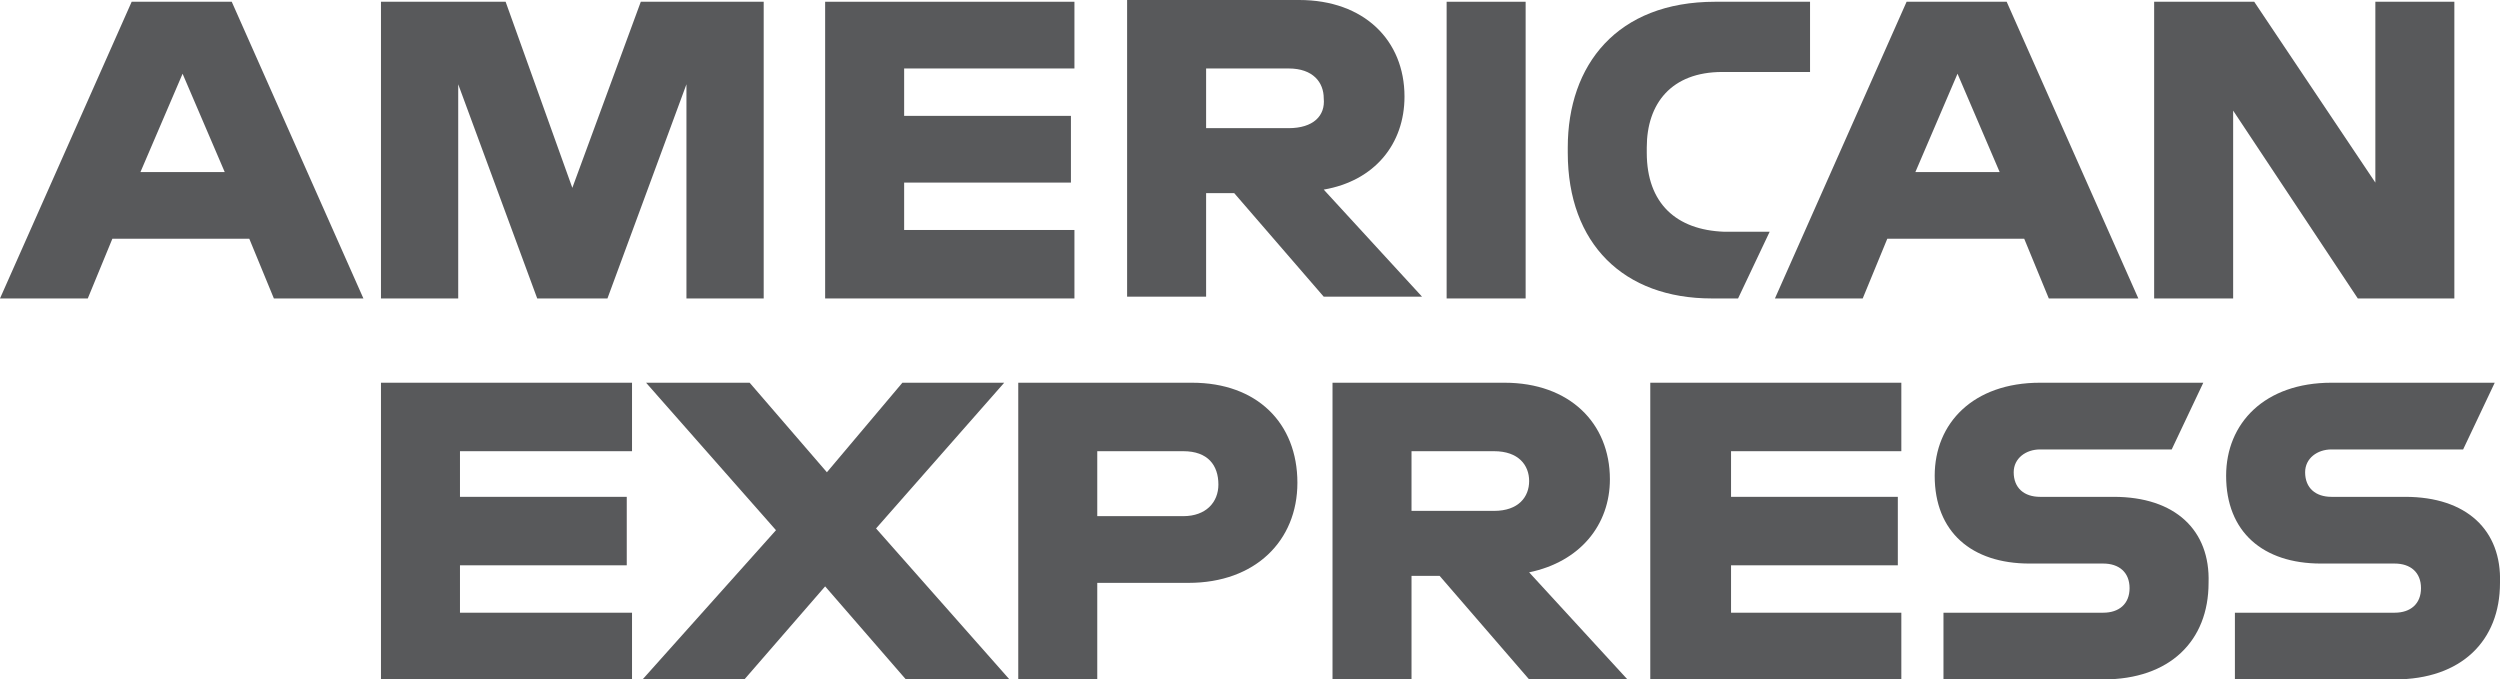
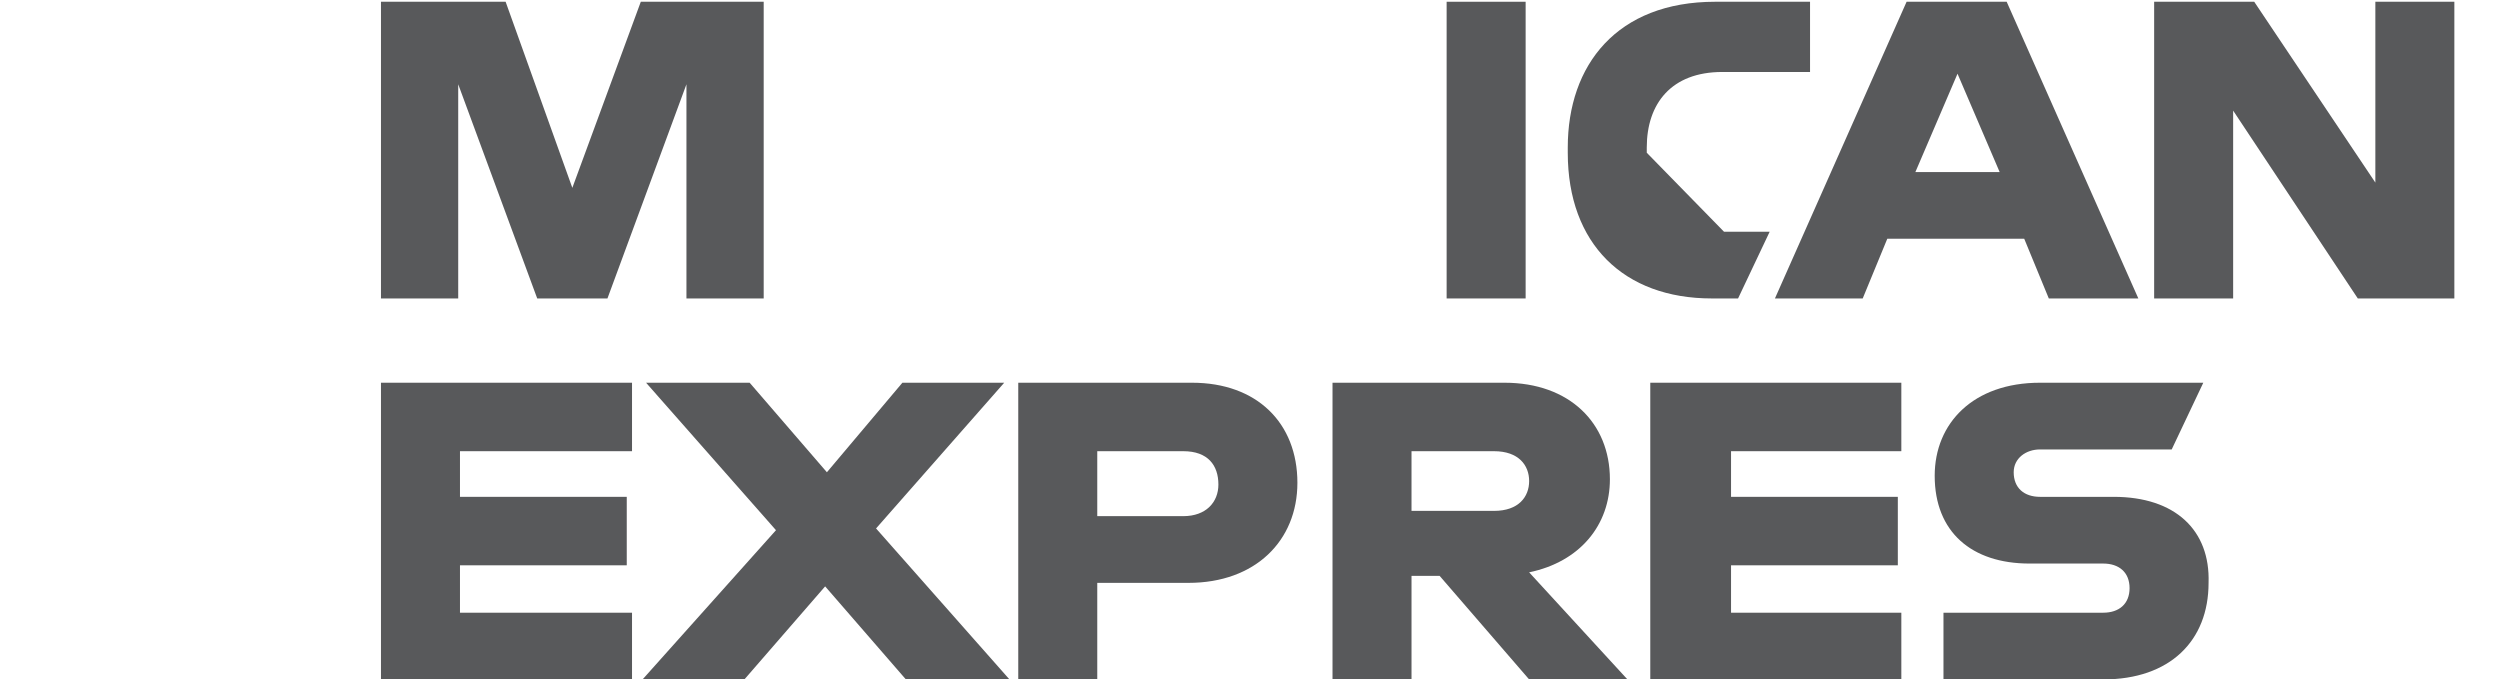
<svg xmlns="http://www.w3.org/2000/svg" version="1.1" id="Layer_1" x="0px" y="0px" viewBox="0 0 142.4 38.7" style="enable-background:new 0 0 142.4 38.7;" xml:space="preserve">
  <style type="text/css">
	.st0{fill:#58595B;}
</style>
  <g>
    <polygon class="st0" points="82.4,0.1 82.4,8.5 82.4,17 84.6,17 86.9,17 86.9,8.6 86.9,0.1  " />
    <g>
-       <path class="st0" d="M80,5.5C80,2.3,77.7,0,74,0h-9.8v16.9h4.5V11h1.6l5.1,5.9H81l-5.6-6.1C78.3,10.3,80,8.2,80,5.5 M73.4,7.3    h-4.7V3.9h4.7c1.4,0,2,0.8,2,1.7C75.5,6.6,74.8,7.3,73.4,7.3" />
-       <path class="st0" d="M93.8,8.7V8.4c0-2.5,1.4-4.3,4.3-4.3h5v-4h-5.4c-5.6,0-8.4,3.6-8.4,8.3v0.3c0,5.2,3.2,8.3,8.2,8.3H99l1.8-3.8    h-2.6C95.5,13.1,93.8,11.6,93.8,8.7" />
-       <path class="st0" d="M7.5,0.1L0,17h5l1.4-3.4h7.8l1.4,3.4h5.1L13.2,0.1H7.5z M8,9.8l2.4-5.6l2.4,5.6H8z" />
+       <path class="st0" d="M93.8,8.7V8.4c0-2.5,1.4-4.3,4.3-4.3h5v-4h-5.4c-5.6,0-8.4,3.6-8.4,8.3v0.3c0,5.2,3.2,8.3,8.2,8.3H99l1.8-3.8    h-2.6" />
      <polygon class="st0" points="32.6,10.7 28.8,0.1 21.7,0.1 21.7,17 26.1,17 26.1,4.8 30.6,17 34.6,17 39.1,4.8 39.1,17 43.5,17     43.5,0.1 36.5,0.1   " />
-       <polygon class="st0" points="47,17 61.2,17 61.2,13.1 51.5,13.1 51.5,10.4 61,10.4 61,6.6 51.5,6.6 51.5,3.9 61.2,3.9 61.2,0.1     47,0.1   " />
      <path class="st0" d="M108.6,0.1L101.1,17h5l1.4-3.4h7.8l1.4,3.4h5.1l-7.5-16.9H108.6z M109.1,9.8l2.4-5.6l2.4,5.6H109.1z" />
      <polygon class="st0" points="135.3,10.4 128.4,0.1 122.7,0.1 122.7,17 127.2,17 127.2,6.3 134.3,17 139.8,17 139.8,0.1 135.3,0.1       " />
      <path class="st0" d="M120.4,28.3h-4.2c-0.9,0-1.5-0.5-1.5-1.4c0-0.8,0.7-1.3,1.5-1.3h7.5l1.8-3.8h-9.3c-3.8,0-6,2.3-6,5.3    c0,3.2,2.1,5,5.4,5h4.2c0.9,0,1.5,0.5,1.5,1.4s-0.6,1.4-1.5,1.4h-9.1v3.8h9.1c3.8,0,6-2.2,6-5.5C125.9,30.2,123.9,28.3,120.4,28.3    " />
      <path class="st0" d="M91.7,27.3c0-3.2-2.3-5.5-6-5.5h-9.8v16.9h4.5v-5.9H82l5.1,5.9h5.6l-5.6-6.1C90,32,91.7,29.9,91.7,27.3     M85.1,29.1h-4.7v-3.4h4.7c1.4,0,2,0.8,2,1.7C87.1,28.3,86.5,29.1,85.1,29.1" />
      <polygon class="st0" points="94,38.7 108.3,38.7 108.3,34.9 98.6,34.9 98.6,32.2 108.1,32.2 108.1,28.3 98.6,28.3 98.6,25.7     108.3,25.7 108.3,21.8 94,21.8   " />
    </g>
    <g>
      <path class="st0" d="M67.9,21.8H58v16.9h4.5v-5.5h5.2c3.8,0,6.2-2.4,6.2-5.7C73.9,24.1,71.6,21.8,67.9,21.8 M67.4,29.4h-4.9v-3.7    h4.9c1.4,0,2,0.8,2,1.9C69.4,28.6,68.7,29.4,67.4,29.4" />
-       <path class="st0" d="M137,28.3h-4.2c-0.9,0-1.5-0.5-1.5-1.4c0-0.8,0.7-1.3,1.5-1.3h7.5l1.8-3.8h-9.3c-3.8,0-6,2.3-6,5.3    c0,3.2,2.1,5,5.4,5h4.2c0.9,0,1.5,0.5,1.5,1.4s-0.6,1.4-1.5,1.4h-9.1v3.8h9.1c3.8,0,6-2.2,6-5.5C142.5,30.2,140.5,28.3,137,28.3" />
    </g>
    <g>
      <polygon class="st0" points="21.7,38.7 36,38.7 36,34.9 26.2,34.9 26.2,32.2 35.7,32.2 35.7,28.3 26.2,28.3 26.2,25.7 36,25.7     36,21.8 21.7,21.8   " />
      <polygon class="st0" points="57.2,21.8 51.4,21.8 47.1,26.9 42.7,21.8 36.8,21.8 44.2,30.2 36.6,38.7 42.4,38.7 47,33.4     51.6,38.7 57.5,38.7 49.9,30.1   " />
    </g>
  </g>
</svg>